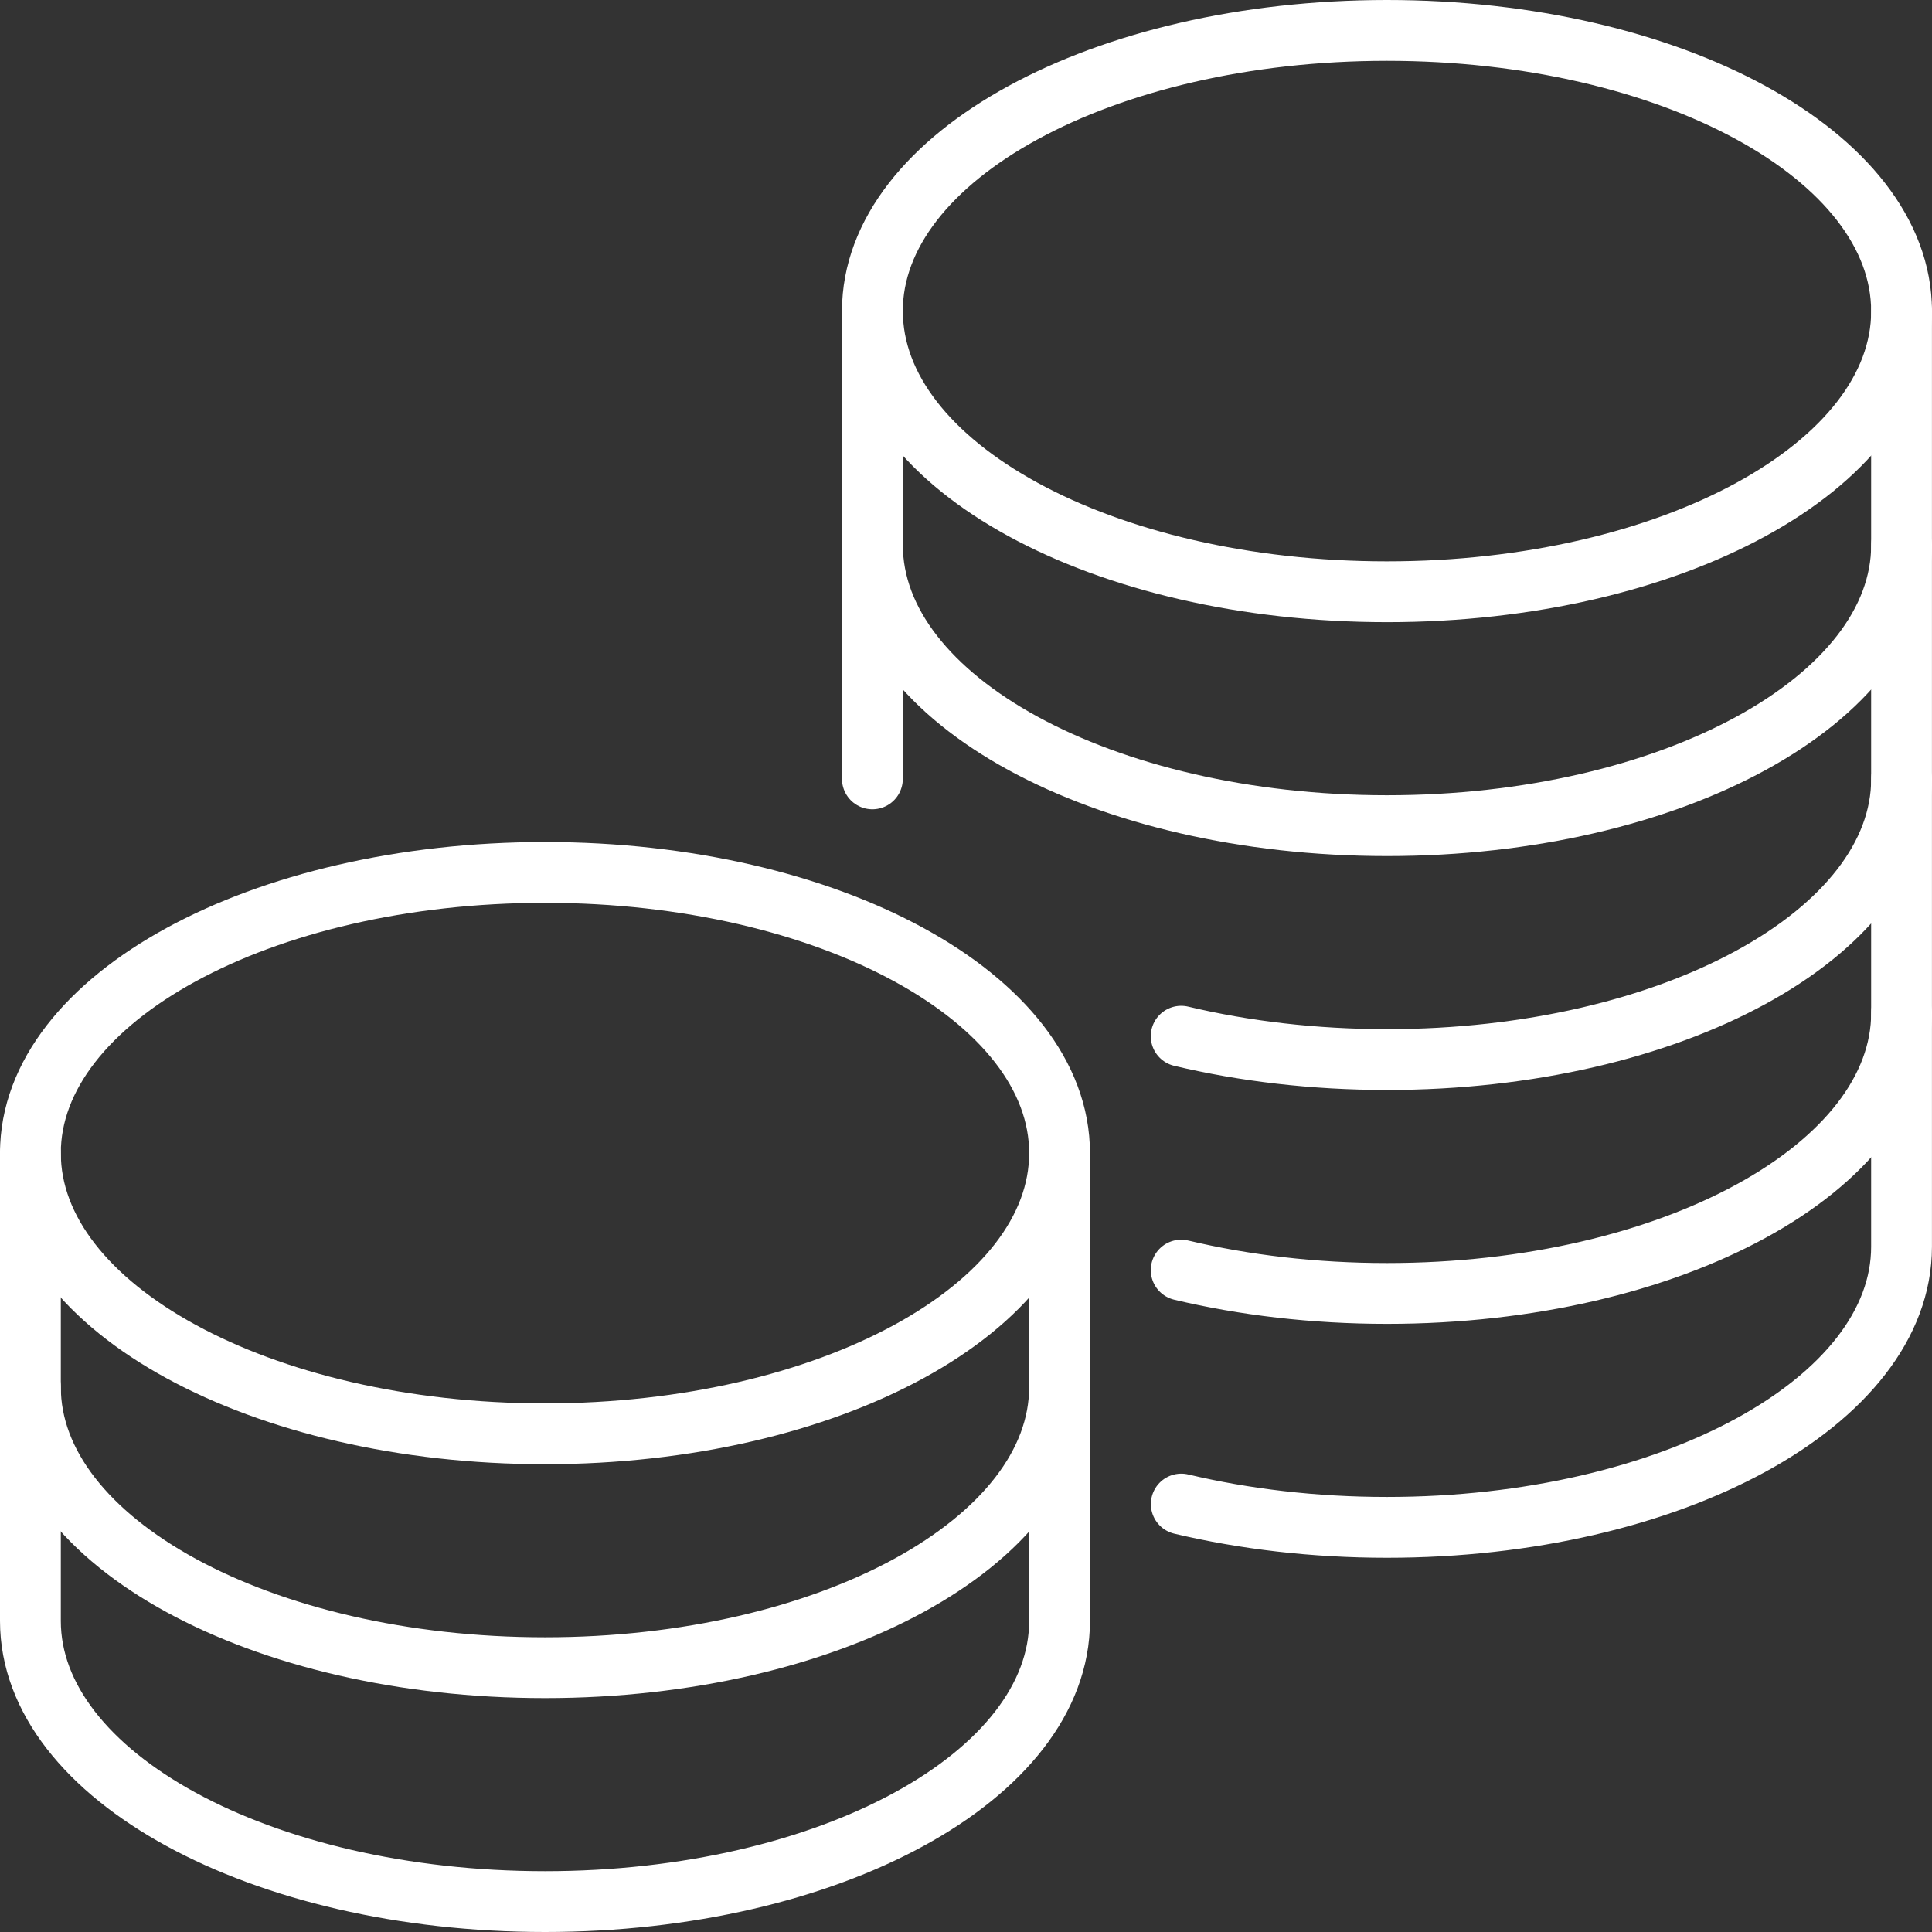
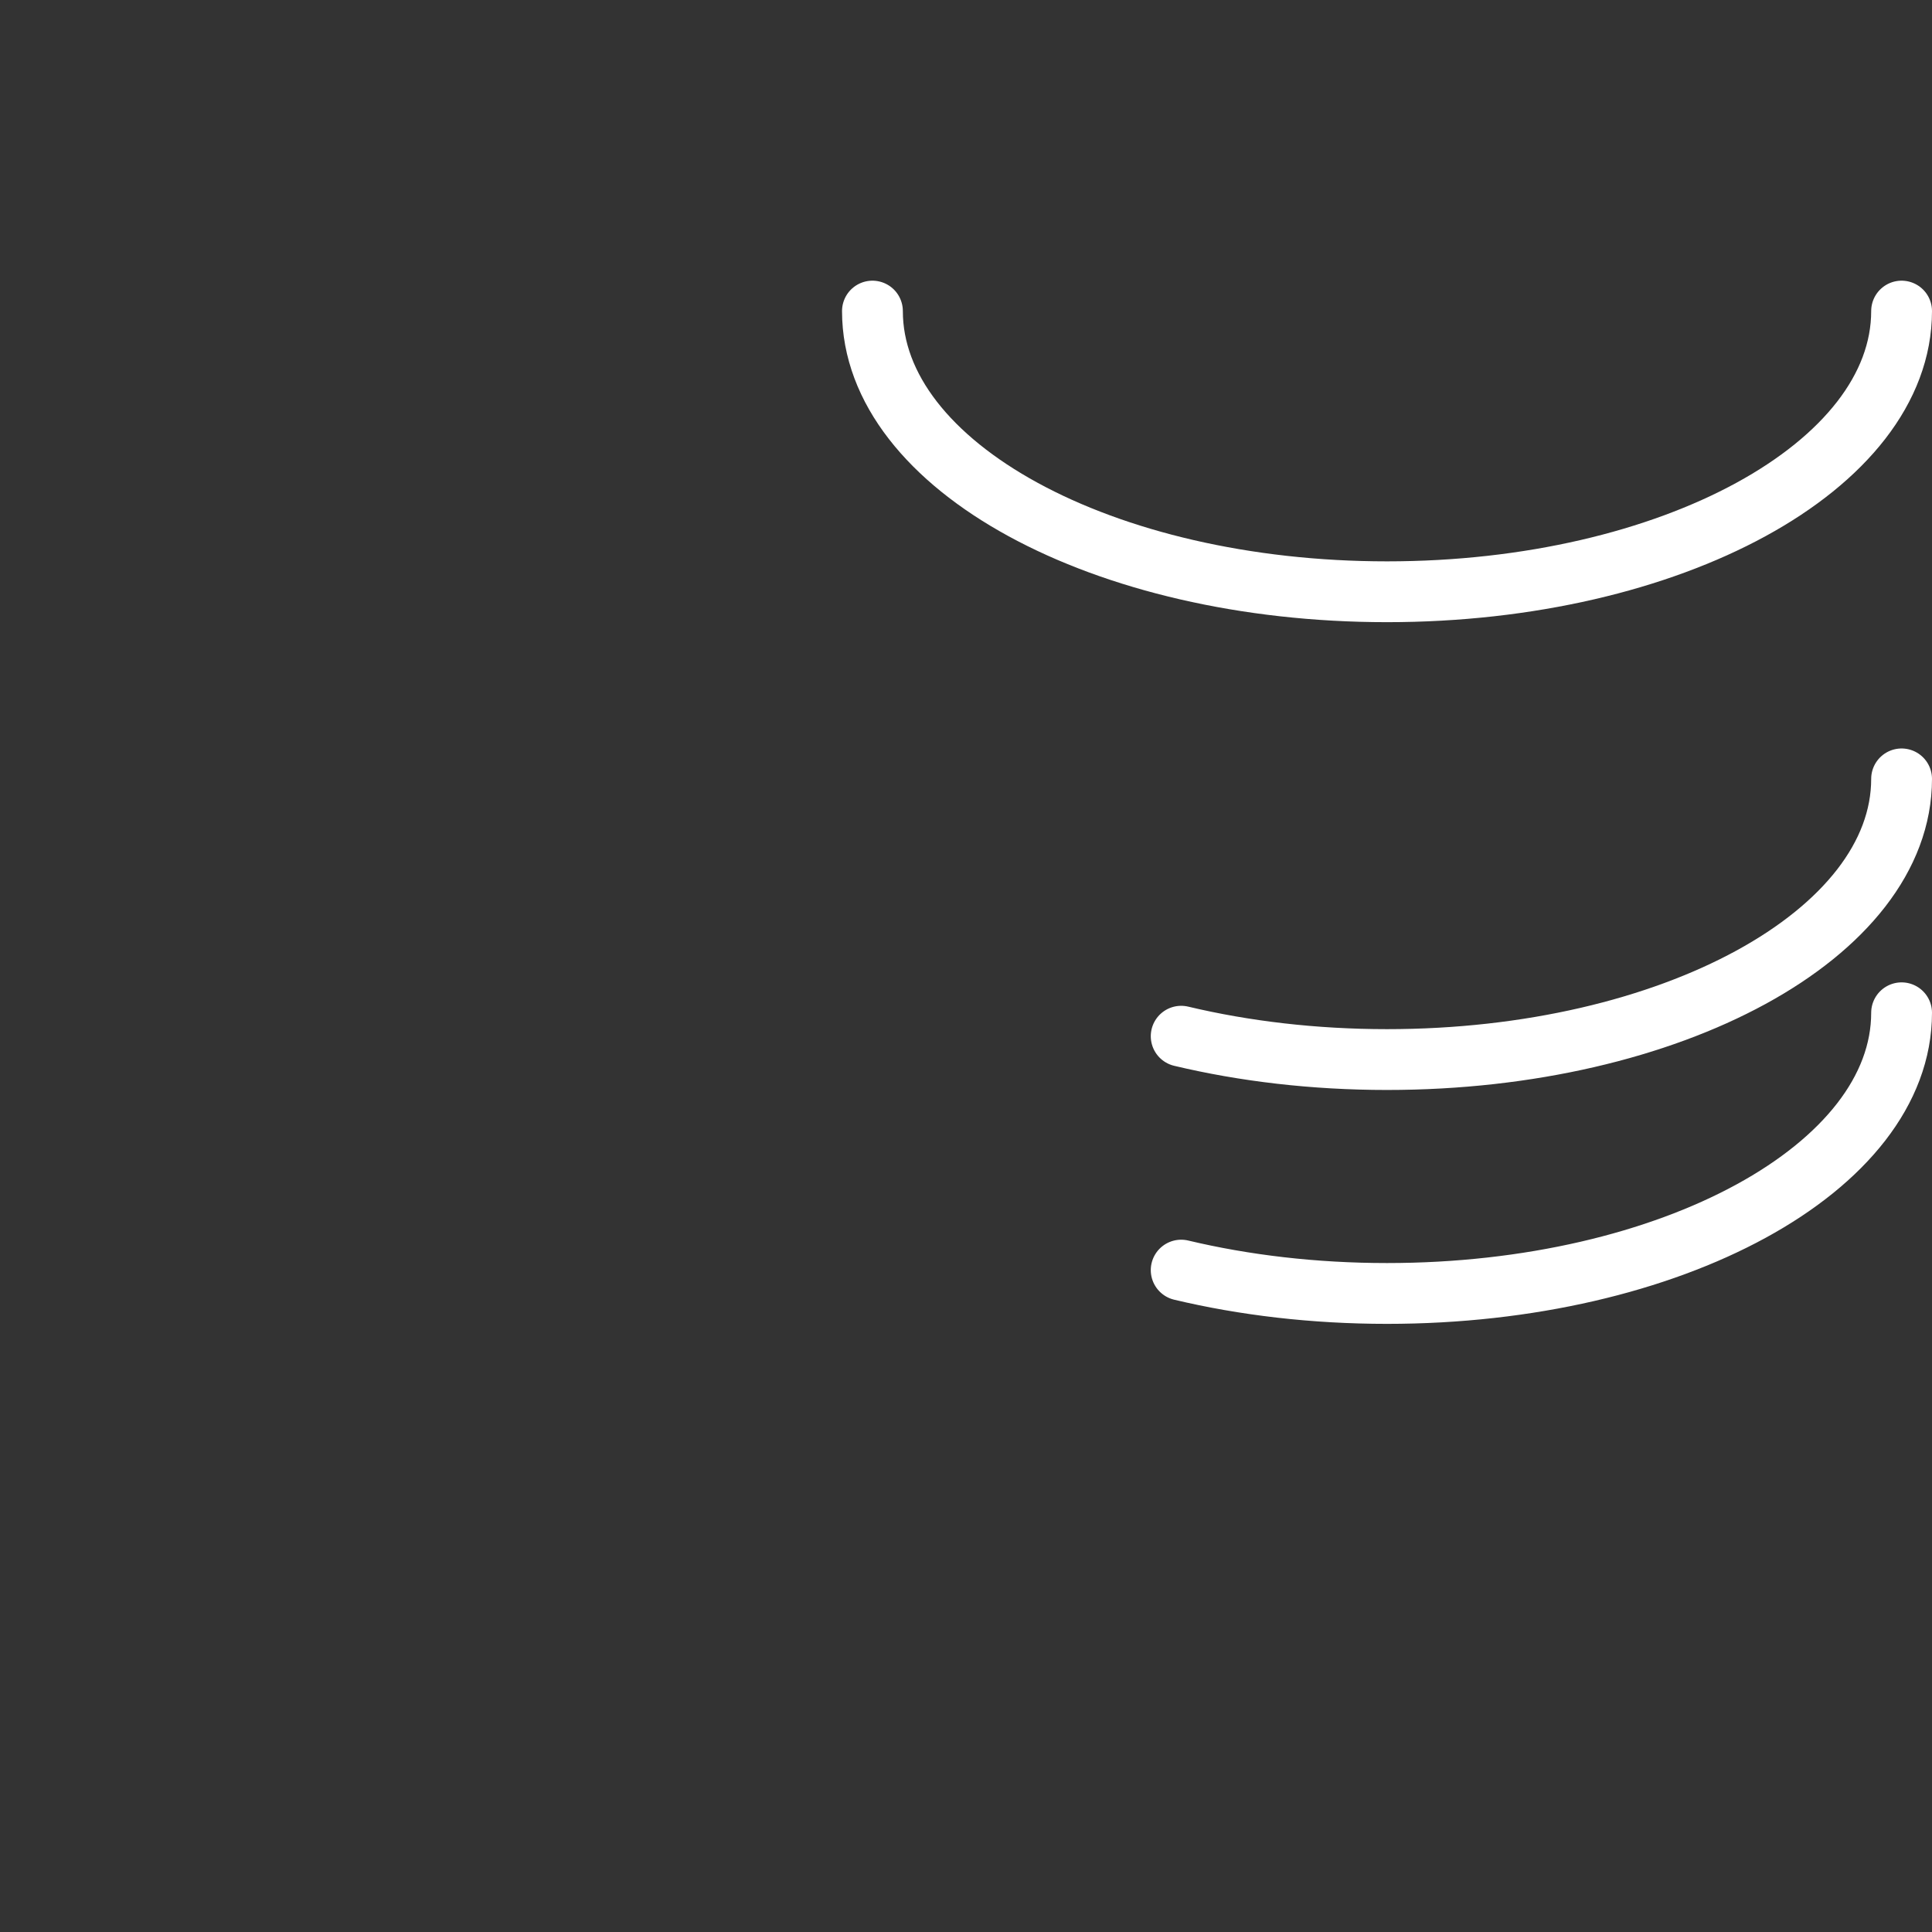
<svg xmlns="http://www.w3.org/2000/svg" version="1.1" id="icons" x="0px" y="0px" width="41.3px" height="41.301px" viewBox="0 0 41.3 41.301" xml:space="preserve">
  <rect x="0" y="0" width="41.3" height="41.301" fill="#333333" stroke="none" />
  <g>
    <path fill="none" stroke="#FFFFFF" stroke-width="1.3" stroke-linecap="round" stroke-linejoin="round" stroke-miterlimit="10" d=" M40.65,6.65c0,3.313-4.925,6-11,6s-11-2.687-11-6" />
-     <path fill="none" stroke="#FFFFFF" stroke-width="1.3" stroke-linecap="round" stroke-linejoin="round" stroke-miterlimit="10" d=" M40.65,11.65c0,3.313-4.925,6-11,6s-11-2.687-11-6" />
    <path fill="none" stroke="#FFFFFF" stroke-width="1.3" stroke-linecap="round" stroke-linejoin="round" stroke-miterlimit="10" d=" M40.65,16.65c0,3.313-4.925,6-11,6c-1.564,0-3.053-0.178-4.4-0.499" />
    <path fill="none" stroke="#FFFFFF" stroke-width="1.3" stroke-linecap="round" stroke-linejoin="round" stroke-miterlimit="10" d=" M40.65,21.65c0,3.313-4.925,6-11,6c-1.564,0-3.053-0.178-4.4-0.499" />
-     <path fill="none" stroke="#FFFFFF" stroke-width="1.3" stroke-linecap="round" stroke-linejoin="round" stroke-miterlimit="10" d=" M11.65,18.65c-6.075,0-11,2.687-11,6v10c0,3.313,4.925,6,11,6s11-2.687,11-6v-10C22.65,21.337,17.725,18.65,11.65,18.65z" />
-     <path fill="none" stroke="#FFFFFF" stroke-width="1.3" stroke-linecap="round" stroke-linejoin="round" stroke-miterlimit="10" d=" M22.65,24.65c0,3.313-4.925,6-11,6s-11-2.687-11-6" />
-     <path fill="none" stroke="#FFFFFF" stroke-width="1.3" stroke-linecap="round" stroke-linejoin="round" stroke-miterlimit="10" d=" M22.65,29.65c0,3.313-4.925,6-11,6s-11-2.687-11-6" />
-     <path fill="none" stroke="#FFFFFF" stroke-width="1.3" stroke-linecap="round" stroke-linejoin="round" stroke-miterlimit="10" d=" M25.252,32.152c1.347,0.32,2.834,0.498,4.397,0.498c6.075,0,11-2.687,11-6v-20c0-3.313-4.925-6-11-6s-11,2.687-11,6v10" />
  </g>
</svg>